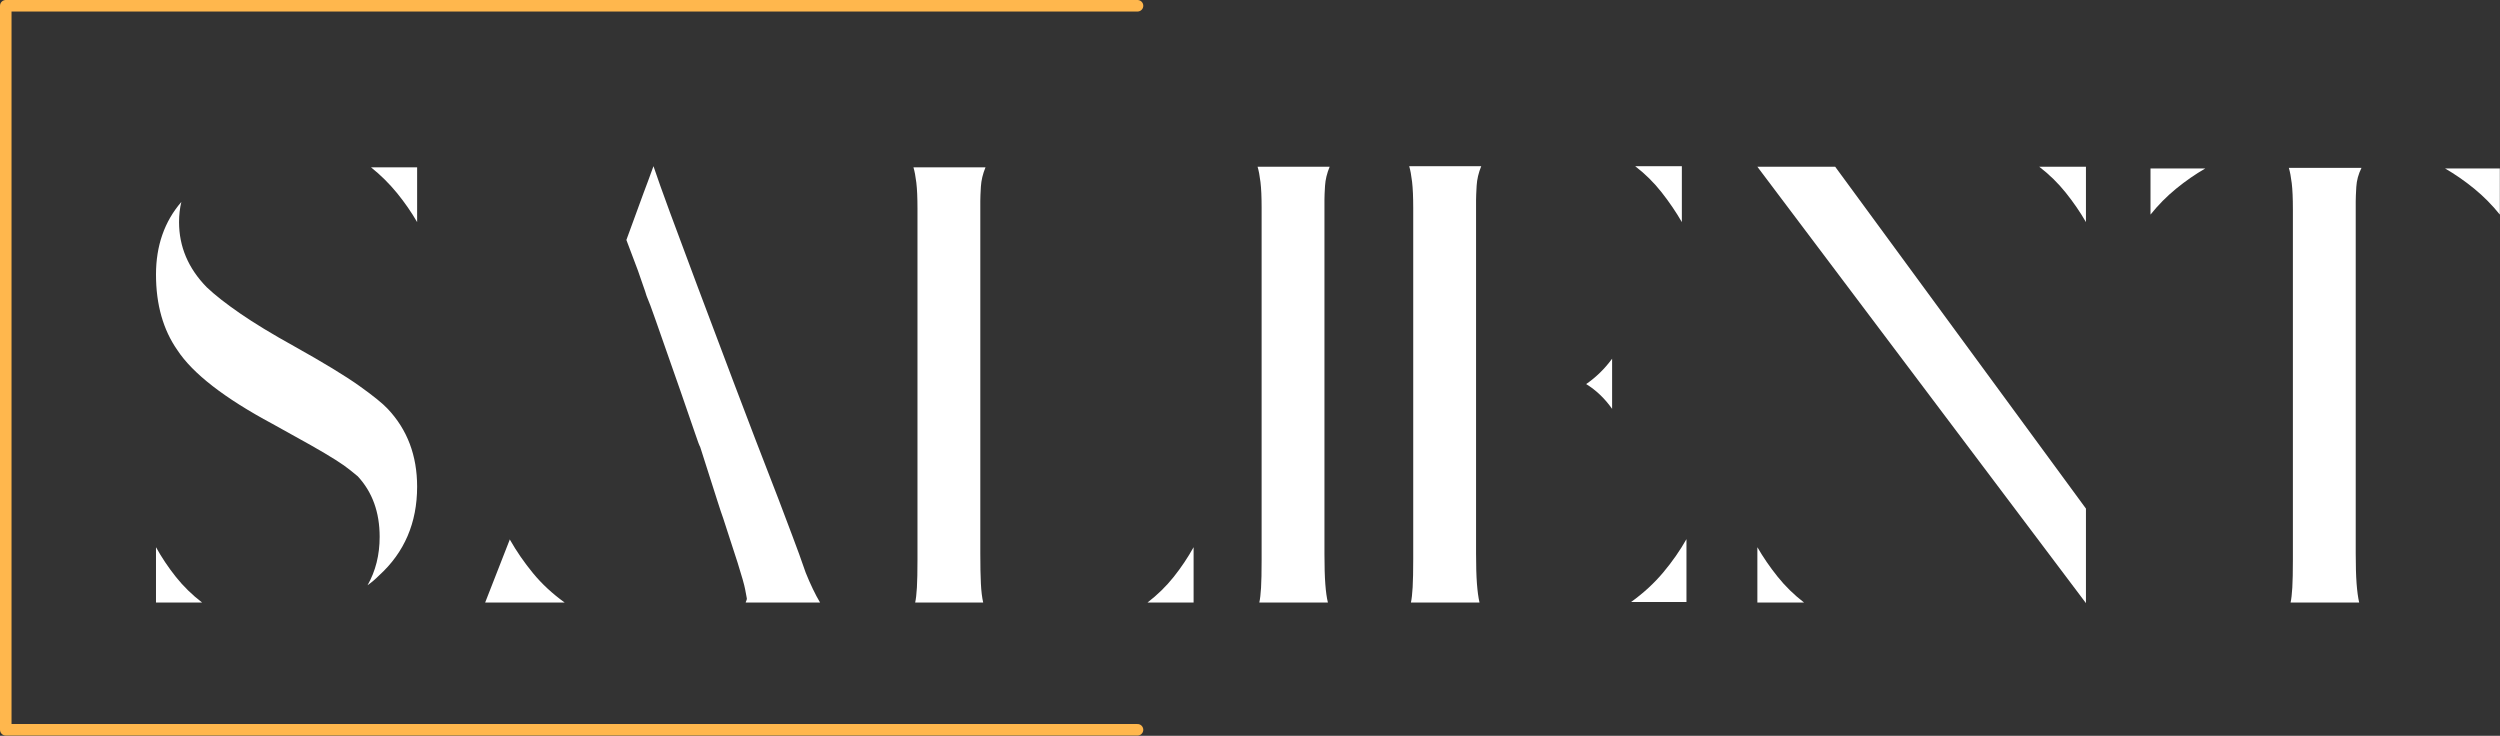
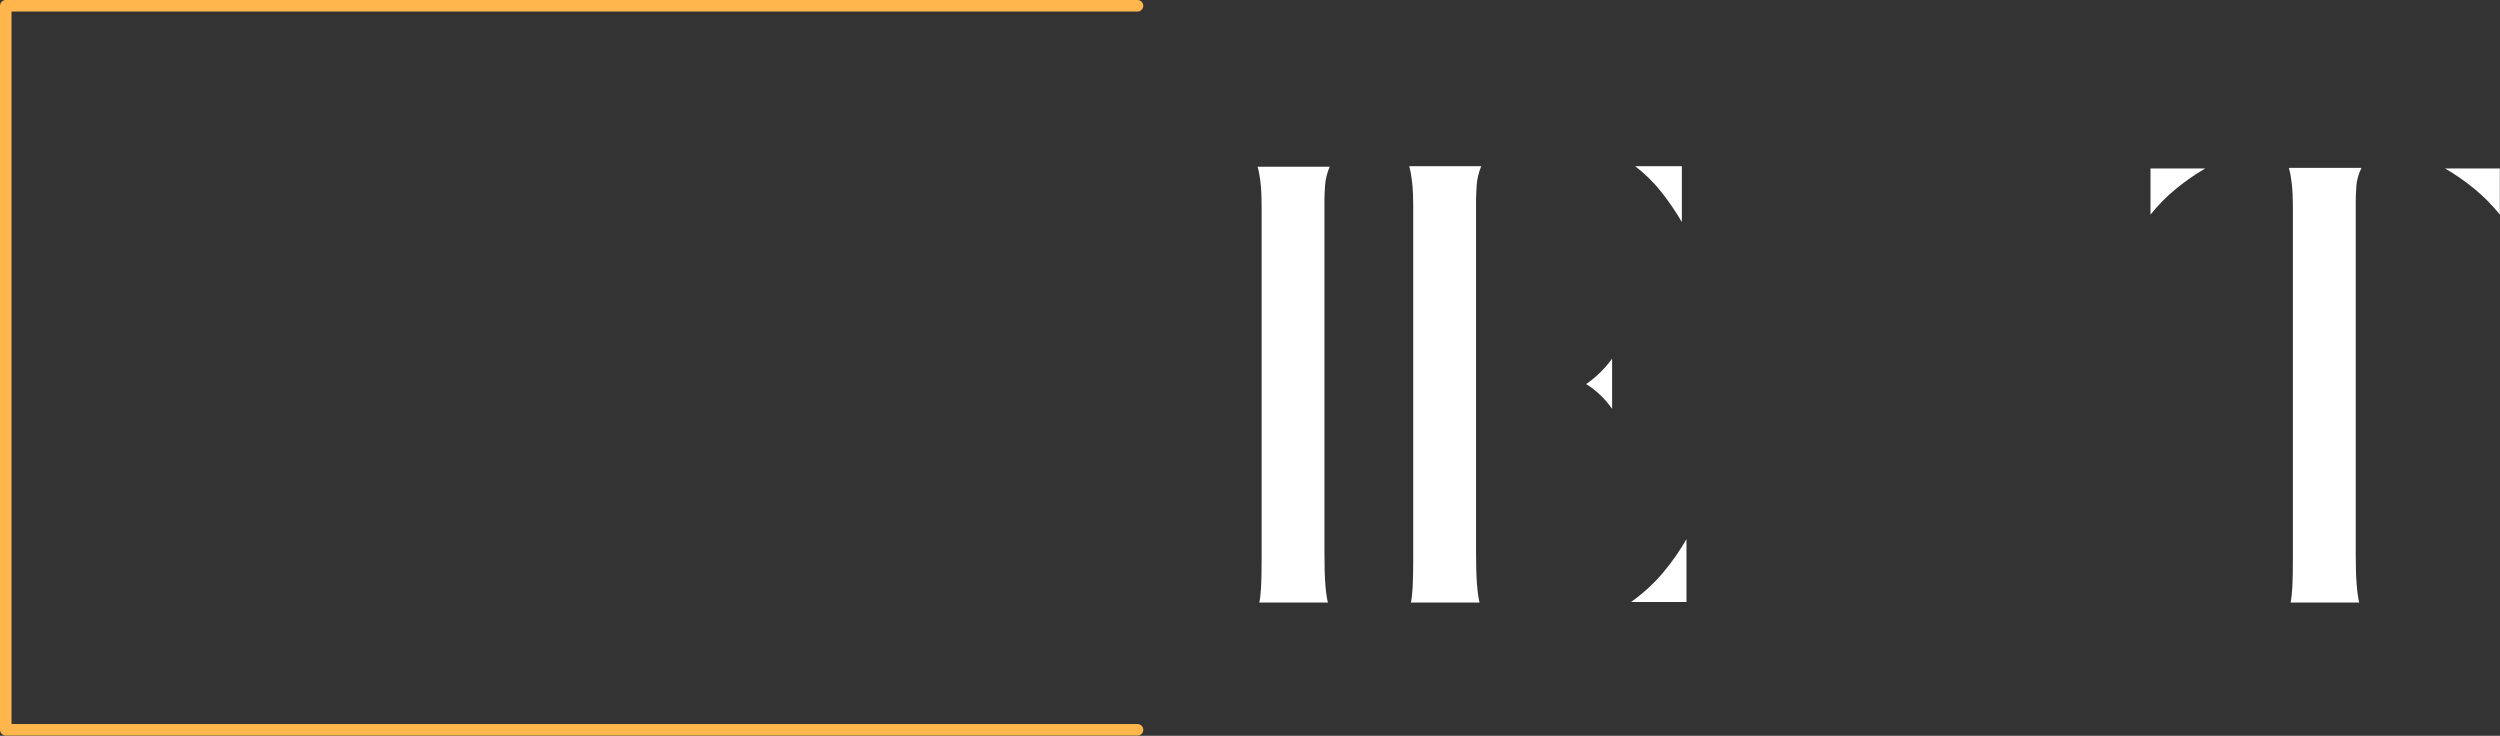
<svg xmlns="http://www.w3.org/2000/svg" width="100%" height="100%" viewBox="0 0 5647 1662" version="1.1" xml:space="preserve" style="fill-rule:evenodd;clip-rule:evenodd;stroke-linecap:round;stroke-linejoin:round;stroke-miterlimit:1.5;">
  <rect x="0" y="0" width="5647" height="1662" fill="#333333" stroke="none" />
  <path d="M2569.42,13.021l-2556.4,-0l-0,1635.41l2556.4,-0" style="fill:none;stroke:#ffb74d;stroke-width:26.04px;" />
  <g>
-     <path d="M875.795,923.53c44.27,46.875 66.406,105.469 66.406,175.781c-0,81.598 -28.646,148.438 -85.938,200.521c-8.68,8.681 -17.361,16.059 -26.041,22.136c18.229,-32.118 27.343,-68.577 27.343,-109.375c0,-55.556 -16.493,-101.129 -49.479,-136.719c-4.34,-3.472 -10.199,-8.247 -17.578,-14.323c-7.378,-6.076 -18.229,-13.672 -32.552,-22.787c-14.323,-9.114 -32.986,-20.182 -55.989,-33.203c-23.004,-13.02 -51.867,-29.08 -86.589,-48.177c-108.507,-58.159 -180.122,-113.715 -214.844,-166.666c-32.118,-46.007 -48.177,-102.865 -48.177,-170.573c0,-65.104 19.097,-119.792 57.292,-164.063c-1.736,6.945 -3.038,14.323 -3.906,22.136c-0.868,7.812 -1.303,15.625 -1.303,23.437c0,55.556 20.834,104.601 62.5,147.136c18.23,17.361 43.403,37.109 75.521,59.244c32.118,22.136 72.483,46.658 121.094,73.568c66.84,37.326 116.102,67.274 147.787,89.844c31.684,22.569 53.168,39.93 64.453,52.083Zm66.406,-421.875c-13.021,-22.569 -28.212,-44.488 -45.573,-65.755c-17.361,-21.267 -36.892,-40.582 -58.594,-57.943l104.167,0l-0,123.698Zm-589.844,734.375c13.021,23.438 27.995,45.79 44.922,67.057c16.927,21.268 36.675,40.582 59.245,57.943l-104.167,0l0,-125Z" style="fill:#fff;fill-rule:nonzero;" />
-     <path d="M1684.39,1361.03c0,-0.868 0.434,-2.17 1.302,-3.906c0.869,-1.736 1.303,-3.472 1.303,-5.208c-0.868,-4.341 -2.171,-11.285 -3.907,-20.834c-1.736,-9.548 -7.378,-29.514 -16.927,-59.896l-32.552,-100.26c-3.472,-9.549 -7.812,-22.57 -13.021,-39.063c-5.208,-16.493 -11.718,-36.892 -19.531,-61.197l-19.531,-61.198c-1.736,-2.605 -5.643,-13.021 -11.719,-31.25c-10.417,-30.382 -21.05,-61.198 -31.901,-92.448c-10.851,-31.25 -21.267,-60.981 -31.25,-89.193c-9.983,-28.212 -18.88,-53.602 -26.693,-76.172c-7.812,-22.569 -14.323,-39.93 -19.531,-52.083c-1.736,-6.077 -4.34,-13.889 -7.812,-23.438c-3.473,-9.548 -7.379,-20.833 -11.719,-33.854l-26.042,-69.01l39.063,-106.771c2.604,-6.945 5.859,-15.625 9.765,-26.042c3.907,-10.416 8.03,-21.701 12.37,-33.854c7.813,23.438 20.182,58.16 37.109,104.167c16.928,46.007 37.544,101.345 61.849,166.015c24.306,64.67 51.867,137.804 82.683,219.401c30.816,81.598 64.453,169.271 100.911,263.021c10.417,27.778 20.833,55.339 31.25,82.682c10.417,27.344 20.399,54.905 29.948,82.683c5.208,13.021 10.634,25.39 16.276,37.109c5.642,11.719 11.068,21.919 16.276,30.599l-167.969,0Zm-532.552,-141.927l0,-1.302l-55.989,143.229l179.687,0c-27.778,-19.965 -51.649,-42.101 -71.614,-66.406c-19.966,-24.306 -37.327,-49.479 -52.084,-75.521Z" style="fill:#fff;fill-rule:nonzero;" />
-     <path d="M2226.05,377.957c-6.076,14.757 -9.549,29.297 -10.417,43.62c-0.868,14.323 -1.302,24.957 -1.302,31.901l0,796.875c0,27.778 0.434,50.347 1.302,67.708c0.868,17.361 2.605,31.684 5.209,42.969l-153.646,0c1.736,-7.812 3.038,-19.097 3.906,-33.854c0.868,-14.757 1.302,-36.024 1.302,-63.802l0,-791.667c0,-25.173 -0.868,-44.922 -2.604,-59.245c-1.736,-14.323 -3.906,-25.824 -6.51,-34.505l162.76,0Zm470.052,983.073l-104.167,0c22.57,-17.361 42.318,-36.675 59.245,-57.943c16.927,-21.267 31.901,-43.619 44.922,-67.057l0,125Z" style="fill:#fff;fill-rule:nonzero;" />
    <path d="M3003.4,376.655c-6.077,14.757 -9.549,29.08 -10.417,42.969c-0.868,13.889 -1.302,24.305 -1.302,31.25l0,800.781c0,27.778 0.651,50.347 1.953,67.708c1.302,17.362 3.255,31.25 5.86,41.667l-154.948,0c1.736,-7.812 3.038,-18.88 3.906,-33.203c0.868,-14.323 1.302,-35.373 1.302,-63.151l-0,-795.573c-0,-24.306 -0.868,-43.62 -2.604,-57.943c-1.736,-14.323 -3.906,-25.824 -6.511,-34.505l162.761,0Z" style="fill:#fff;fill-rule:nonzero;" />
    <path d="M3345.85,375.353c-6.077,14.757 -9.549,29.514 -10.417,44.271c-0.868,14.757 -1.302,25.607 -1.302,32.552l-0,798.177c-0,27.778 0.651,50.347 1.953,67.708c1.302,17.361 3.255,31.684 5.859,42.969l-154.947,0c1.736,-7.812 3.038,-19.314 3.906,-34.505c0.868,-15.191 1.302,-36.675 1.302,-64.453l-0,-791.667c-0,-25.174 -0.868,-45.139 -2.604,-59.896c-1.736,-14.757 -3.907,-26.475 -6.511,-35.156l162.761,0Zm236.979,492.188c22.569,-15.625 42.101,-34.723 58.594,-57.292l-0,113.281c-16.493,-23.437 -36.025,-42.101 -58.594,-55.989Zm101.562,492.187c27.778,-19.965 51.867,-42.101 72.266,-66.406c20.399,-24.306 37.977,-49.479 52.734,-75.521l0,141.927l-125,0Zm114.584,-858.073c-13.021,-22.569 -28.212,-44.922 -45.573,-67.057c-17.361,-22.136 -37.327,-41.884 -59.896,-59.245l105.469,0l-0,126.302Z" style="fill:#fff;fill-rule:nonzero;" />
-     <path d="M3969.55,376.655l175.781,0l566.406,772.136l0,213.541l-742.187,-985.677Zm-0,984.375l105.468,0c-22.569,-17.361 -42.534,-36.892 -59.895,-58.594c-17.362,-21.701 -32.553,-43.836 -45.573,-66.406l-0,125Zm742.187,-984.375l-105.469,0c22.57,17.361 42.535,36.892 59.896,58.594c17.361,21.701 32.552,43.837 45.573,66.406l0,-125Z" style="fill:#fff;fill-rule:nonzero;" />
    <path d="M5334.13,379.259c-6.944,13.889 -10.851,28.212 -11.719,42.969c-0.868,14.757 -1.302,25.608 -1.302,32.552l0,795.573c0,27.778 0.651,50.347 1.953,67.708c1.302,17.361 3.255,31.684 5.86,42.969l-154.948,0c1.736,-7.812 3.038,-19.097 3.906,-33.854c0.868,-14.757 1.302,-36.024 1.302,-63.802l0,-790.365c0,-25.173 -0.868,-44.922 -2.604,-59.245c-1.736,-14.322 -3.906,-25.824 -6.511,-34.505l164.063,0Zm-352.865,1.302c-22.569,13.021 -44.487,28.212 -65.755,45.573c-21.267,17.361 -40.581,36.893 -57.943,58.594l0,-104.167l123.698,0Zm665.365,0l-0,104.167c-17.361,-21.701 -36.675,-41.233 -57.943,-58.594c-21.267,-17.361 -43.185,-32.552 -65.755,-45.573l123.698,0Z" style="fill:#fff;fill-rule:nonzero;" />
  </g>
</svg>